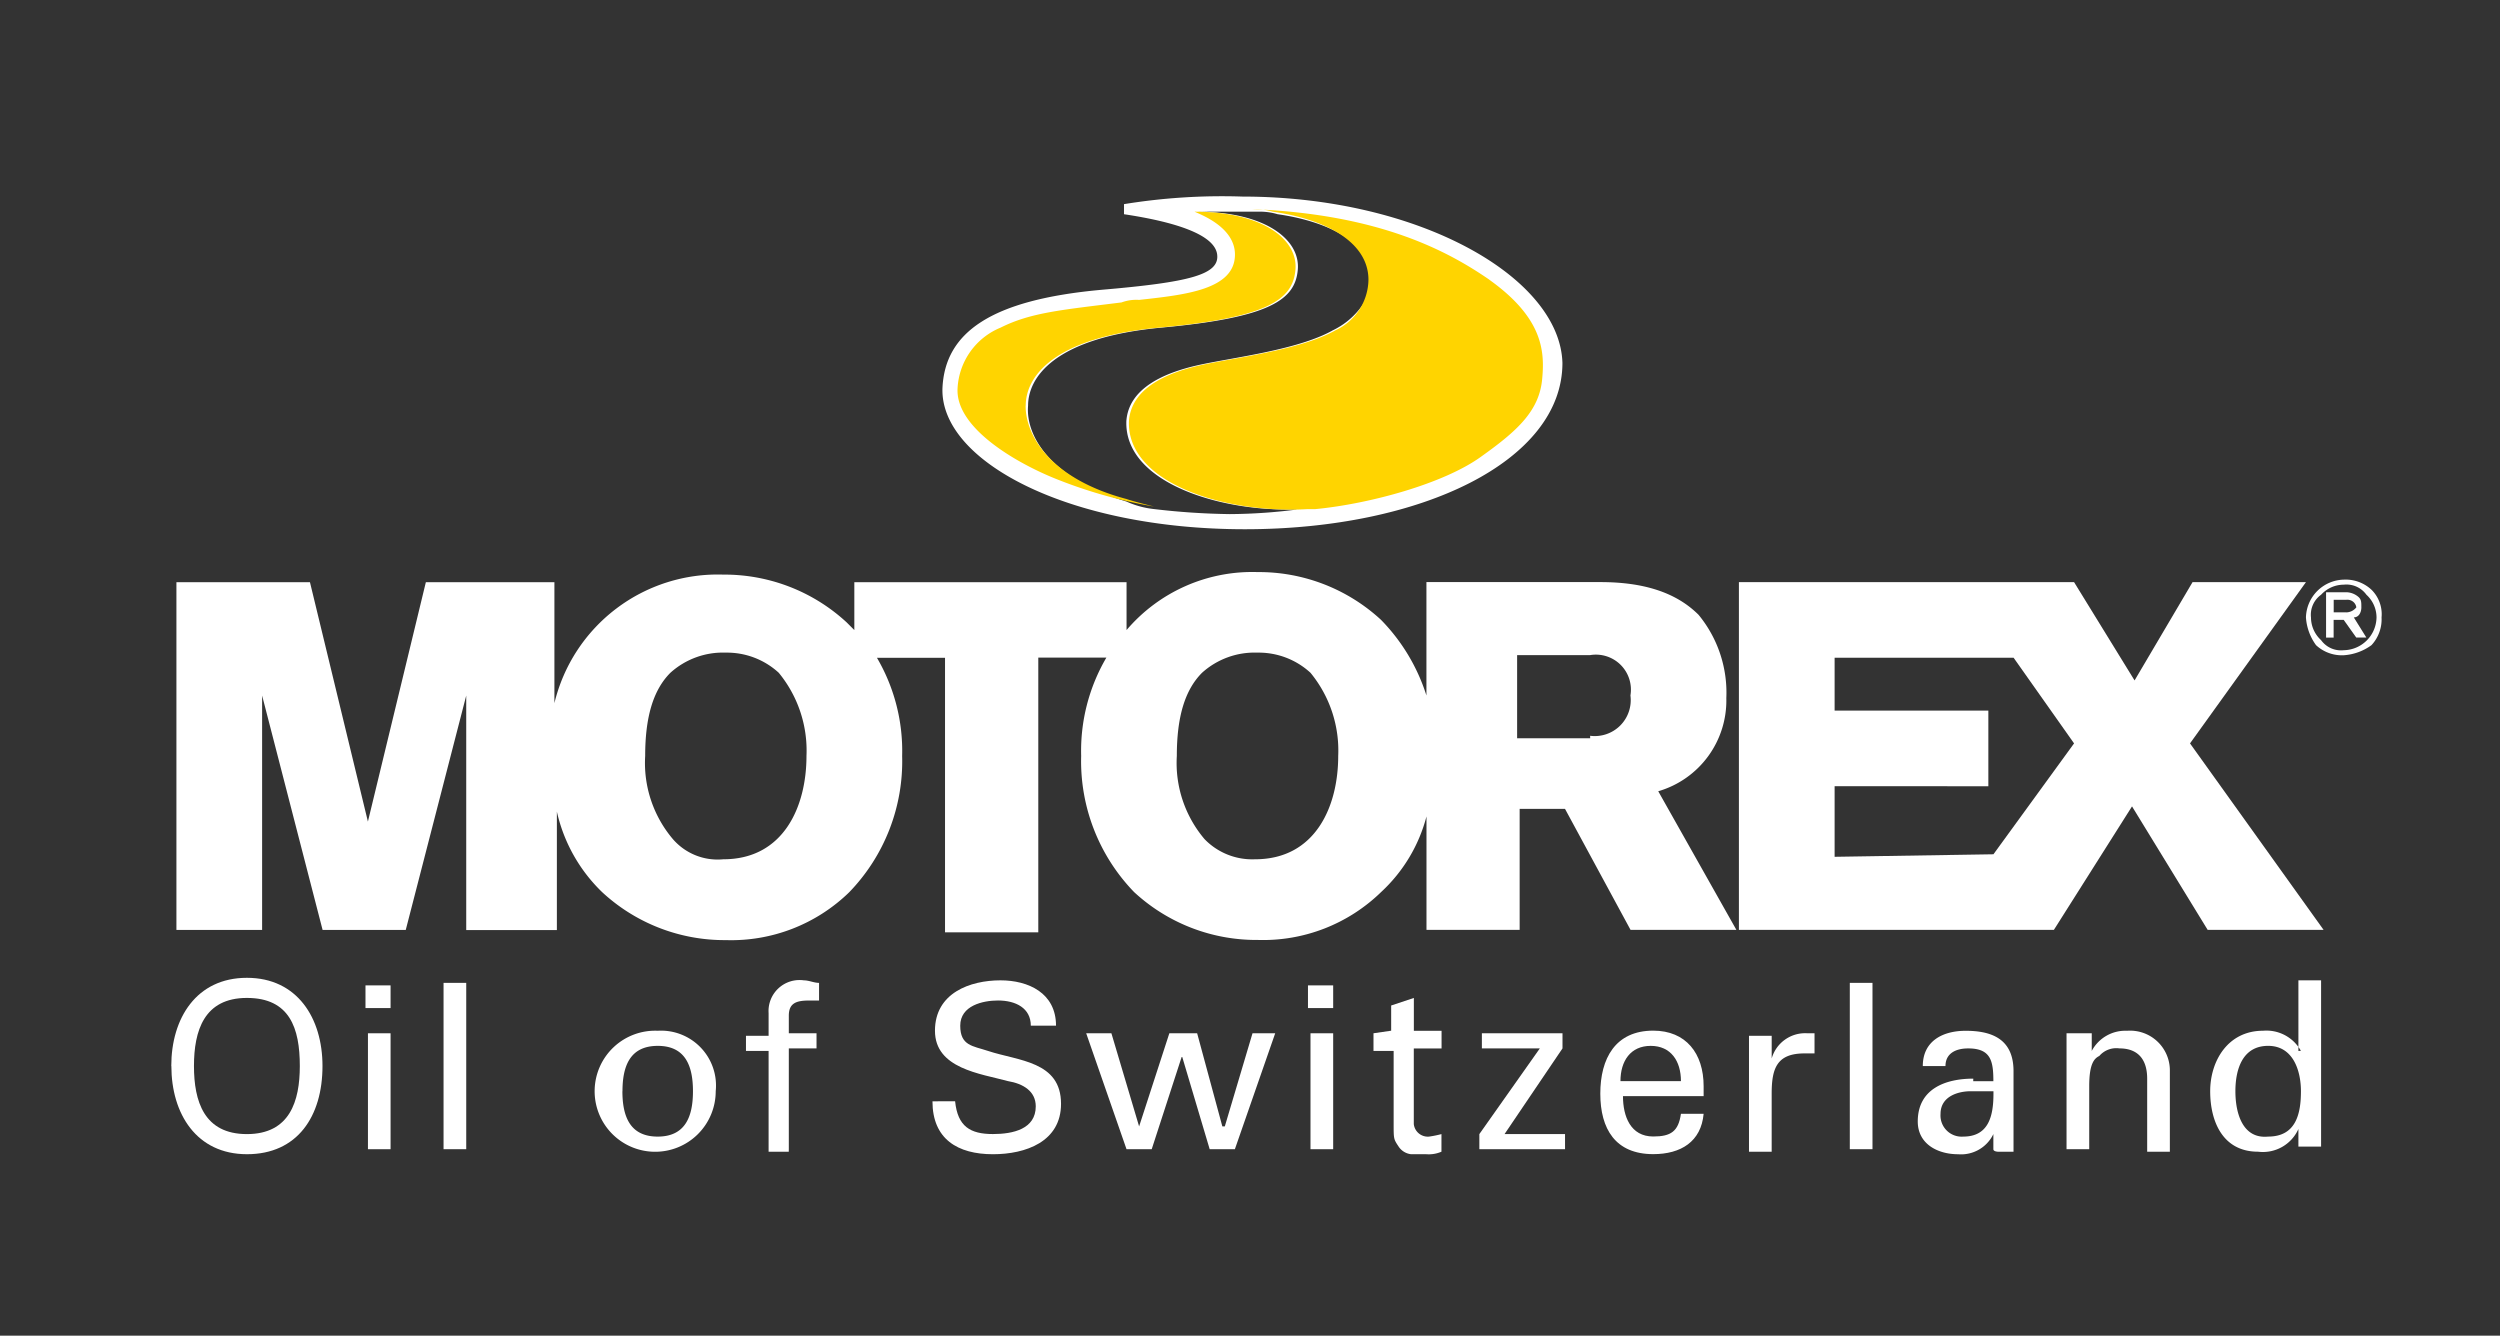
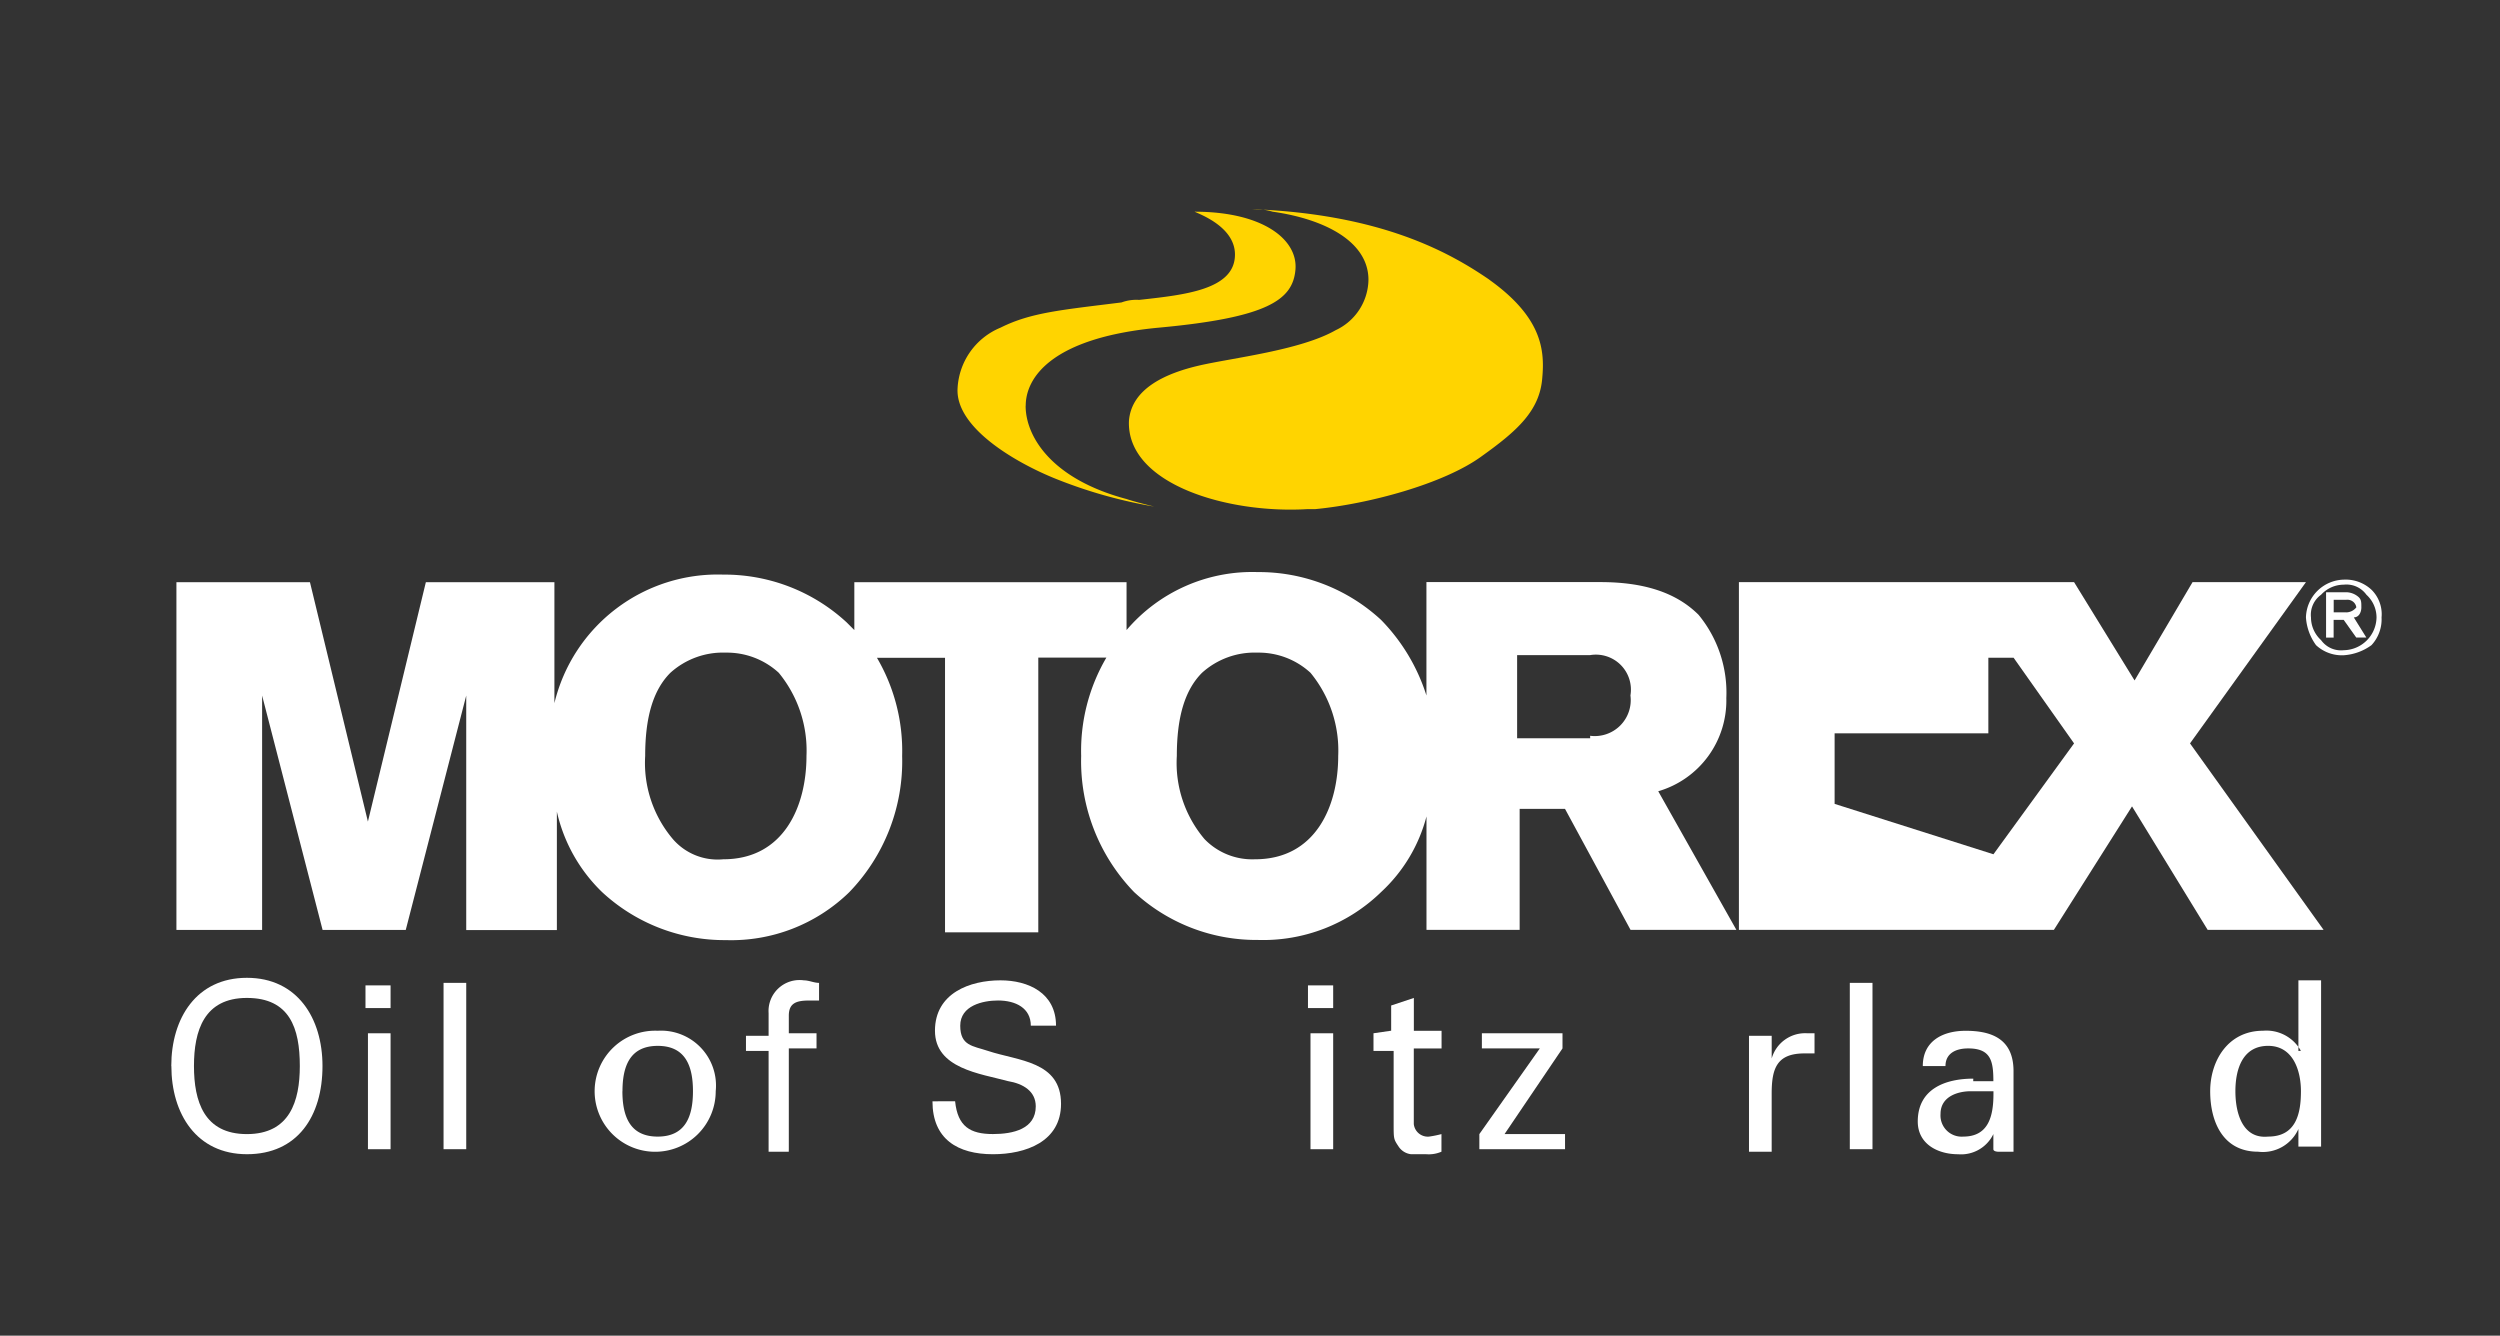
<svg xmlns="http://www.w3.org/2000/svg" width="139.539" height="74.552" viewBox="0 0 139.539 74.552">
  <rect x="0" y="0" width="139.539" height="74.552" fill="#333333" stroke="none" />
  <defs>
    <clipPath id="clip-path">
      <path id="Trazado_236" data-name="Trazado 236" d="M0,0H139.539V74.552H0Z" />
    </clipPath>
  </defs>
  <g id="Grupo_609" data-name="Grupo 609" transform="translate(-1753 -372)">
    <g id="Grupo_586" data-name="Grupo 586" transform="translate(1753 372)" clip-path="url(#clip-path)">
-       <path id="Trazado_235" data-name="Trazado 235" d="M69.348,10.972a34.088,34.088,0,0,0-6.611.422v.563c2.813.422,5.064,1.125,5.2,2.251s-1.547,1.547-6.471,1.969c-6.189.563-8.721,2.391-8.862,5.486-.141,4.079,7.033,7.877,16.88,7.877s17.724-3.8,17.724-9.284c-.141-4.783-8.018-9.284-17.864-9.284m5.064,7.455c-1.969,1.125-5.767,1.547-7.6,1.969s-3.8,1.266-3.939,3.095c-.141,3.517,5.486,5.2,9.987,4.923h-.281a30.352,30.352,0,0,1-3.939.281,39.831,39.831,0,0,1-4.22-.281,4.986,4.986,0,0,1-1.547-.422c-4.22-1.266-5.627-3.657-5.486-5.345,0-1.547,1.407-3.8,7.455-4.361s7.455-1.547,7.6-3.235-1.829-3.235-5.627-3.235h3.376a3.5,3.5,0,0,1,1.125.141c2.954.422,5.345,1.688,5.345,3.8a4.291,4.291,0,0,1-2.251,2.673" fill="#fff" />
-     </g>
+       </g>
    <g id="Grupo_587" data-name="Grupo 587" transform="translate(1753 372)" clip-path="url(#clip-path)">
      <path id="Trazado_237" data-name="Trazado 237" d="M132.365,32.916a2.115,2.115,0,0,0-1.547-.563,2.163,2.163,0,0,0-2.11,2.11,2.95,2.95,0,0,0,.563,1.547,2.115,2.115,0,0,0,1.547.563,2.95,2.95,0,0,0,1.547-.563,2.115,2.115,0,0,0,.563-1.547,1.921,1.921,0,0,0-.563-1.547m-1.547,3.376a1.371,1.371,0,0,1-1.266-.563,1.718,1.718,0,0,1-.563-1.266,1.371,1.371,0,0,1,.563-1.266,1.718,1.718,0,0,1,1.266-.563,1.371,1.371,0,0,1,1.266.563,1.718,1.718,0,0,1,.563,1.266,1.862,1.862,0,0,1-1.829,1.829" fill="#fff" />
    </g>
    <g id="Grupo_588" data-name="Grupo 588" transform="translate(1753 372)" clip-path="url(#clip-path)">
      <path id="Trazado_239" data-name="Trazado 239" d="M131.8,33.9c0-.281,0-.422-.141-.563a1.075,1.075,0,0,0-.7-.281h-1.128v2.532h.422V34.6h.563l.7.985h.563l-.7-1.125c.281,0,.422-.281.422-.563m-.844.281h-.7v-.7h.7a.517.517,0,0,1,.422.141.491.491,0,0,1,.141.281.731.731,0,0,1-.563.281" fill="#fff" />
    </g>
    <g id="Grupo_589" data-name="Grupo 589" transform="translate(1753 372)" clip-path="url(#clip-path)">
-       <path id="Trazado_241" data-name="Trazado 241" d="M122.237,41.493,129.692,51.9h-6.471L119,45.009,114.64,51.9H97.058V32.493h18.708l3.376,5.486,3.236-5.486h6.33Zm-10.972,6.189,4.5-6.189-3.376-4.783H102.4v2.954h8.581v4.22H102.4v3.939Z" fill="#fff" />
+       <path id="Trazado_241" data-name="Trazado 241" d="M122.237,41.493,129.692,51.9h-6.471L119,45.009,114.64,51.9H97.058V32.493h18.708l3.376,5.486,3.236-5.486h6.33Zm-10.972,6.189,4.5-6.189-3.376-4.783H102.4h8.581v4.22H102.4v3.939Z" fill="#fff" />
    </g>
    <g id="Grupo_590" data-name="Grupo 590" transform="translate(1753 372)" clip-path="url(#clip-path)">
      <path id="Trazado_243" data-name="Trazado 243" d="M96.356,38.964a5.277,5.277,0,0,1-3.8,5.2L96.917,51.9H91.009l-3.657-6.752H84.82V51.9h-5.2v-6.33a8.756,8.756,0,0,1-2.532,4.22A9.438,9.438,0,0,1,70.2,52.464,10.045,10.045,0,0,1,63.3,49.791a10.507,10.507,0,0,1-2.954-7.6,10.293,10.293,0,0,1,1.407-5.486h-3.8V52.037H52.747V36.714h-3.8A10.293,10.293,0,0,1,50.354,42.2,10.507,10.507,0,0,1,47.4,49.8a9.438,9.438,0,0,1-6.893,2.673A10.045,10.045,0,0,1,33.614,49.8a8.979,8.979,0,0,1-2.532-4.5v6.611H26.023V38.824L22.647,51.905H18.006L14.63,38.823V51.905H9.847V32.494H17.3l3.235,13.363,3.235-13.363h7.175v6.752a9.375,9.375,0,0,1,9.425-7.174,10.045,10.045,0,0,1,6.893,2.673l.422.422V32.494H62.879v2.673a9.215,9.215,0,0,1,7.313-3.236A10.045,10.045,0,0,1,77.085,34.6a10.594,10.594,0,0,1,2.532,4.22v-6.33h9.706c2.391,0,4.22.563,5.486,1.829a6.835,6.835,0,0,1,1.547,4.642m-55.984,9c3.376,0,4.642-2.954,4.642-5.767a6.835,6.835,0,0,0-1.547-4.642,4.272,4.272,0,0,0-2.954-1.125,4.379,4.379,0,0,0-3.095,1.125c-.985.985-1.407,2.532-1.407,4.642a6.57,6.57,0,0,0,1.547,4.642,3.3,3.3,0,0,0,2.813,1.125m29.68,0c3.376,0,4.642-2.954,4.642-5.767a6.835,6.835,0,0,0-1.547-4.642,4.272,4.272,0,0,0-2.954-1.125,4.379,4.379,0,0,0-3.1,1.125c-.985.985-1.407,2.532-1.407,4.642a6.57,6.57,0,0,0,1.547,4.642,3.7,3.7,0,0,0,2.813,1.125m18.708-6.893a2.008,2.008,0,0,0,2.251-2.251,1.954,1.954,0,0,0-2.251-2.251H84.679v4.642h4.079Z" fill="#fff" />
    </g>
    <g id="Grupo_591" data-name="Grupo 591" transform="translate(1753 372)" clip-path="url(#clip-path)">
      <path id="Trazado_245" data-name="Trazado 245" d="M9.565,59.5c0,2.673,1.407,4.923,4.22,4.923S18,62.314,18,59.5c0-2.673-1.407-4.923-4.22-4.923s-4.22,2.251-4.22,4.923m1.266,0c0-1.969.563-3.8,2.954-3.8s2.954,1.688,2.954,3.8c0,1.969-.563,3.8-2.954,3.8s-2.954-1.829-2.954-3.8" fill="#fff" fill-rule="evenodd" />
    </g>
    <g id="Grupo_592" data-name="Grupo 592" transform="translate(1753 372)" clip-path="url(#clip-path)">
      <path id="Trazado_247" data-name="Trazado 247" d="M21.8,57.673H20.537v6.471H21.8ZM20.4,56.266H21.8V55H20.4Z" fill="#fff" fill-rule="evenodd" />
    </g>
    <g id="Grupo_593" data-name="Grupo 593" transform="translate(1753 372)" clip-path="url(#clip-path)">
      <path id="Trazado_249" data-name="Trazado 249" d="M24.757,54.859h1.266v9.284H24.757Z" fill="#fff" />
    </g>
    <g id="Grupo_594" data-name="Grupo 594" transform="translate(1753 372)" clip-path="url(#clip-path)">
      <path id="Trazado_251" data-name="Trazado 251" d="M36.713,57.532a3.379,3.379,0,1,0,3.235,3.376,3.066,3.066,0,0,0-3.235-3.376m-1.969,3.376c0-1.407.422-2.532,1.969-2.532s1.965,1.125,1.965,2.532-.422,2.532-1.969,2.532-1.969-1.125-1.969-2.532" fill="#fff" fill-rule="evenodd" />
    </g>
    <g id="Grupo_595" data-name="Grupo 595" transform="translate(1753 372)" clip-path="url(#clip-path)">
      <path id="Trazado_253" data-name="Trazado 253" d="M44.028,64.142V58.518h1.547v-.844H44.028v-.985c0-.7.422-.844,1.125-.844h.563V54.86c-.281,0-.563-.141-.844-.141A1.73,1.73,0,0,0,42.9,56.548v1.266H41.637v.844H42.9v5.627h1.125Z" fill="#fff" />
    </g>
    <g id="Grupo_596" data-name="Grupo 596" transform="translate(1753 372)" clip-path="url(#clip-path)">
      <path id="Trazado_255" data-name="Trazado 255" d="M52.046,61.47c0,2.11,1.407,2.954,3.376,2.954,1.829,0,3.8-.7,3.8-2.813,0-2.391-2.391-2.391-4.079-2.954-.844-.281-1.547-.281-1.547-1.407s1.266-1.407,2.11-1.407c.985,0,1.829.422,1.829,1.407h1.407c0-1.829-1.547-2.532-3.1-2.532-1.688,0-3.657.7-3.657,2.813s2.532,2.391,4.079,2.813c.844.141,1.547.563,1.547,1.407,0,1.266-1.266,1.547-2.391,1.547-1.266,0-1.969-.422-2.11-1.829Z" fill="#fff" />
    </g>
    <g id="Grupo_597" data-name="Grupo 597" transform="translate(1753 372)" clip-path="url(#clip-path)">
-       <path id="Trazado_257" data-name="Trazado 257" d="M69.91,57.672l-1.547,5.2h-.137l-1.407-5.2H65.268l-1.688,5.2-1.547-5.2H60.626l2.251,6.471h1.407l1.688-5.2,1.547,5.2h1.407l2.251-6.471Z" fill="#fff" />
-     </g>
+       </g>
    <g id="Grupo_598" data-name="Grupo 598" transform="translate(1753 372)" clip-path="url(#clip-path)">
      <path id="Trazado_259" data-name="Trazado 259" d="M74.412,57.673H73.146v6.471h1.266Zm-1.407-1.407h1.407V55H73.005Z" fill="#fff" fill-rule="evenodd" />
    </g>
    <g id="Grupo_599" data-name="Grupo 599" transform="translate(1753 372)" clip-path="url(#clip-path)">
      <path id="Trazado_261" data-name="Trazado 261" d="M76.662,57.672v.985h1.125v4.079c0,.844,0,.844.281,1.266a.96.96,0,0,0,.7.422h.844a1.784,1.784,0,0,0,.844-.141V63.3a6.093,6.093,0,0,1-.7.141.788.788,0,0,1-.844-.7v-4.22h1.55v-.985H78.915V55.7l-1.266.422v1.407Z" fill="#fff" />
    </g>
    <g id="Grupo_600" data-name="Grupo 600" transform="translate(1753 372)" clip-path="url(#clip-path)">
      <path id="Trazado_263" data-name="Trazado 263" d="M87.353,63.3H83.977l3.235-4.783v-.844h-4.5v.844h3.235L82.571,63.3v.844h4.783Z" fill="#fff" />
    </g>
    <g id="Grupo_601" data-name="Grupo 601" transform="translate(1753 372)" clip-path="url(#clip-path)">
-       <path id="Trazado_265" data-name="Trazado 265" d="M95.089,61.189v-.563c0-1.829-.985-3.1-2.813-3.1-2.11,0-2.954,1.547-2.954,3.517s.844,3.376,2.954,3.376c1.547,0,2.673-.7,2.813-2.251H93.822c-.141.985-.563,1.266-1.547,1.266-1.266,0-1.688-1.125-1.688-2.251h4.5Zm-4.642-.844c0-1.125.563-1.969,1.688-1.969s1.688.844,1.688,1.969Z" fill="#fff" fill-rule="evenodd" />
-     </g>
+       </g>
    <g id="Grupo_602" data-name="Grupo 602" transform="translate(1753 372)" clip-path="url(#clip-path)">
      <path id="Trazado_267" data-name="Trazado 267" d="M98.887,61.048c0-1.407.281-2.251,1.829-2.251h.563V57.672h-.422a1.94,1.94,0,0,0-1.969,1.407V57.813H97.621v6.471h1.266Z" fill="#fff" />
    </g>
    <g id="Grupo_603" data-name="Grupo 603" transform="translate(1753 372)" clip-path="url(#clip-path)">
      <path id="Trazado_269" data-name="Trazado 269" d="M103.248,54.859h1.266v9.284h-1.266Z" fill="#fff" />
    </g>
    <g id="Grupo_604" data-name="Grupo 604" transform="translate(1753 372)" clip-path="url(#clip-path)">
      <path id="Trazado_271" data-name="Trazado 271" d="M111.266,61.049c0,1.266-.281,2.391-1.688,2.391a1.181,1.181,0,0,1-1.266-1.266c0-.985.985-1.266,1.688-1.266h1.266Zm-1.125-.844c-1.547,0-3.1.563-3.1,2.391,0,1.266,1.125,1.829,2.251,1.829a2,2,0,0,0,1.969-1.125v.844c0,.141.281.141.281.141h.844v-4.5c0-1.829-1.266-2.251-2.673-2.251-1.266,0-2.391.563-2.391,1.969h1.266c0-.7.563-.985,1.266-.985,1.266,0,1.407.7,1.407,1.829h-1.125Z" fill="#fff" fill-rule="evenodd" />
    </g>
    <g id="Grupo_605" data-name="Grupo 605" transform="translate(1753 372)" clip-path="url(#clip-path)">
-       <path id="Trazado_273" data-name="Trazado 273" d="M116.611,57.673h-1.266v6.471h1.266V60.627c0-1.266.281-1.547.563-1.688a1.255,1.255,0,0,1,1.125-.422c.985,0,1.547.563,1.547,1.688v4.079h1.266v-4.5a2.219,2.219,0,0,0-2.391-2.251,2.124,2.124,0,0,0-1.969,1.125v-.985Z" fill="#fff" />
-     </g>
+       </g>
    <g id="Grupo_606" data-name="Grupo 606" transform="translate(1753 372)" clip-path="url(#clip-path)">
      <path id="Trazado_275" data-name="Trazado 275" d="M124.77,60.907c0-1.266.422-2.532,1.829-2.532s1.829,1.407,1.829,2.532c0,1.266-.281,2.532-1.829,2.532-1.407.141-1.829-1.266-1.829-2.532m3.657-2.251a2.2,2.2,0,0,0-2.11-1.125c-1.969,0-2.954,1.688-2.954,3.376s.7,3.376,2.673,3.376a2.173,2.173,0,0,0,2.251-1.266V64h1.266V54.718h-1.266v3.939Z" fill="#fff" fill-rule="evenodd" />
    </g>
    <g id="Grupo_607" data-name="Grupo 607" transform="translate(1753 372)" clip-path="url(#clip-path)">
      <path id="Trazado_277" data-name="Trazado 277" d="M57.251,22.647c0-1.547,1.407-3.8,7.455-4.361s7.455-1.547,7.6-3.235-1.829-3.235-5.627-3.235c.281.141,2.251.844,2.251,2.391,0,1.969-2.813,2.251-5.345,2.532a2.394,2.394,0,0,0-.985.141c-3.376.422-5.064.563-6.752,1.407a3.875,3.875,0,0,0-2.4,3.376c-.141,2.251,3.376,4.22,5.486,5.064a26.734,26.734,0,0,0,5.486,1.547c-.563-.141-1.125-.281-1.547-.422-4.22-1.125-5.627-3.517-5.627-5.2" fill="#ffd400" />
    </g>
    <g id="Grupo_608" data-name="Grupo 608" transform="translate(1753 372)" clip-path="url(#clip-path)">
      <path id="Trazado_279" data-name="Trazado 279" d="M83.133,15.614c-2.251-1.547-6.049-3.657-13.222-3.939a3.5,3.5,0,0,1,1.125.141c2.954.422,5.345,1.688,5.345,3.8a3.157,3.157,0,0,1-1.829,2.813c-1.969,1.125-5.767,1.547-7.6,1.969s-3.8,1.266-3.939,3.095c-.141,3.517,5.486,5.2,9.987,4.923h.422c2.954-.281,7.174-1.407,9.284-2.954,1.969-1.407,3.235-2.532,3.376-4.361.141-1.547,0-3.376-2.954-5.486" fill="#ffd400" />
    </g>
  </g>
</svg>